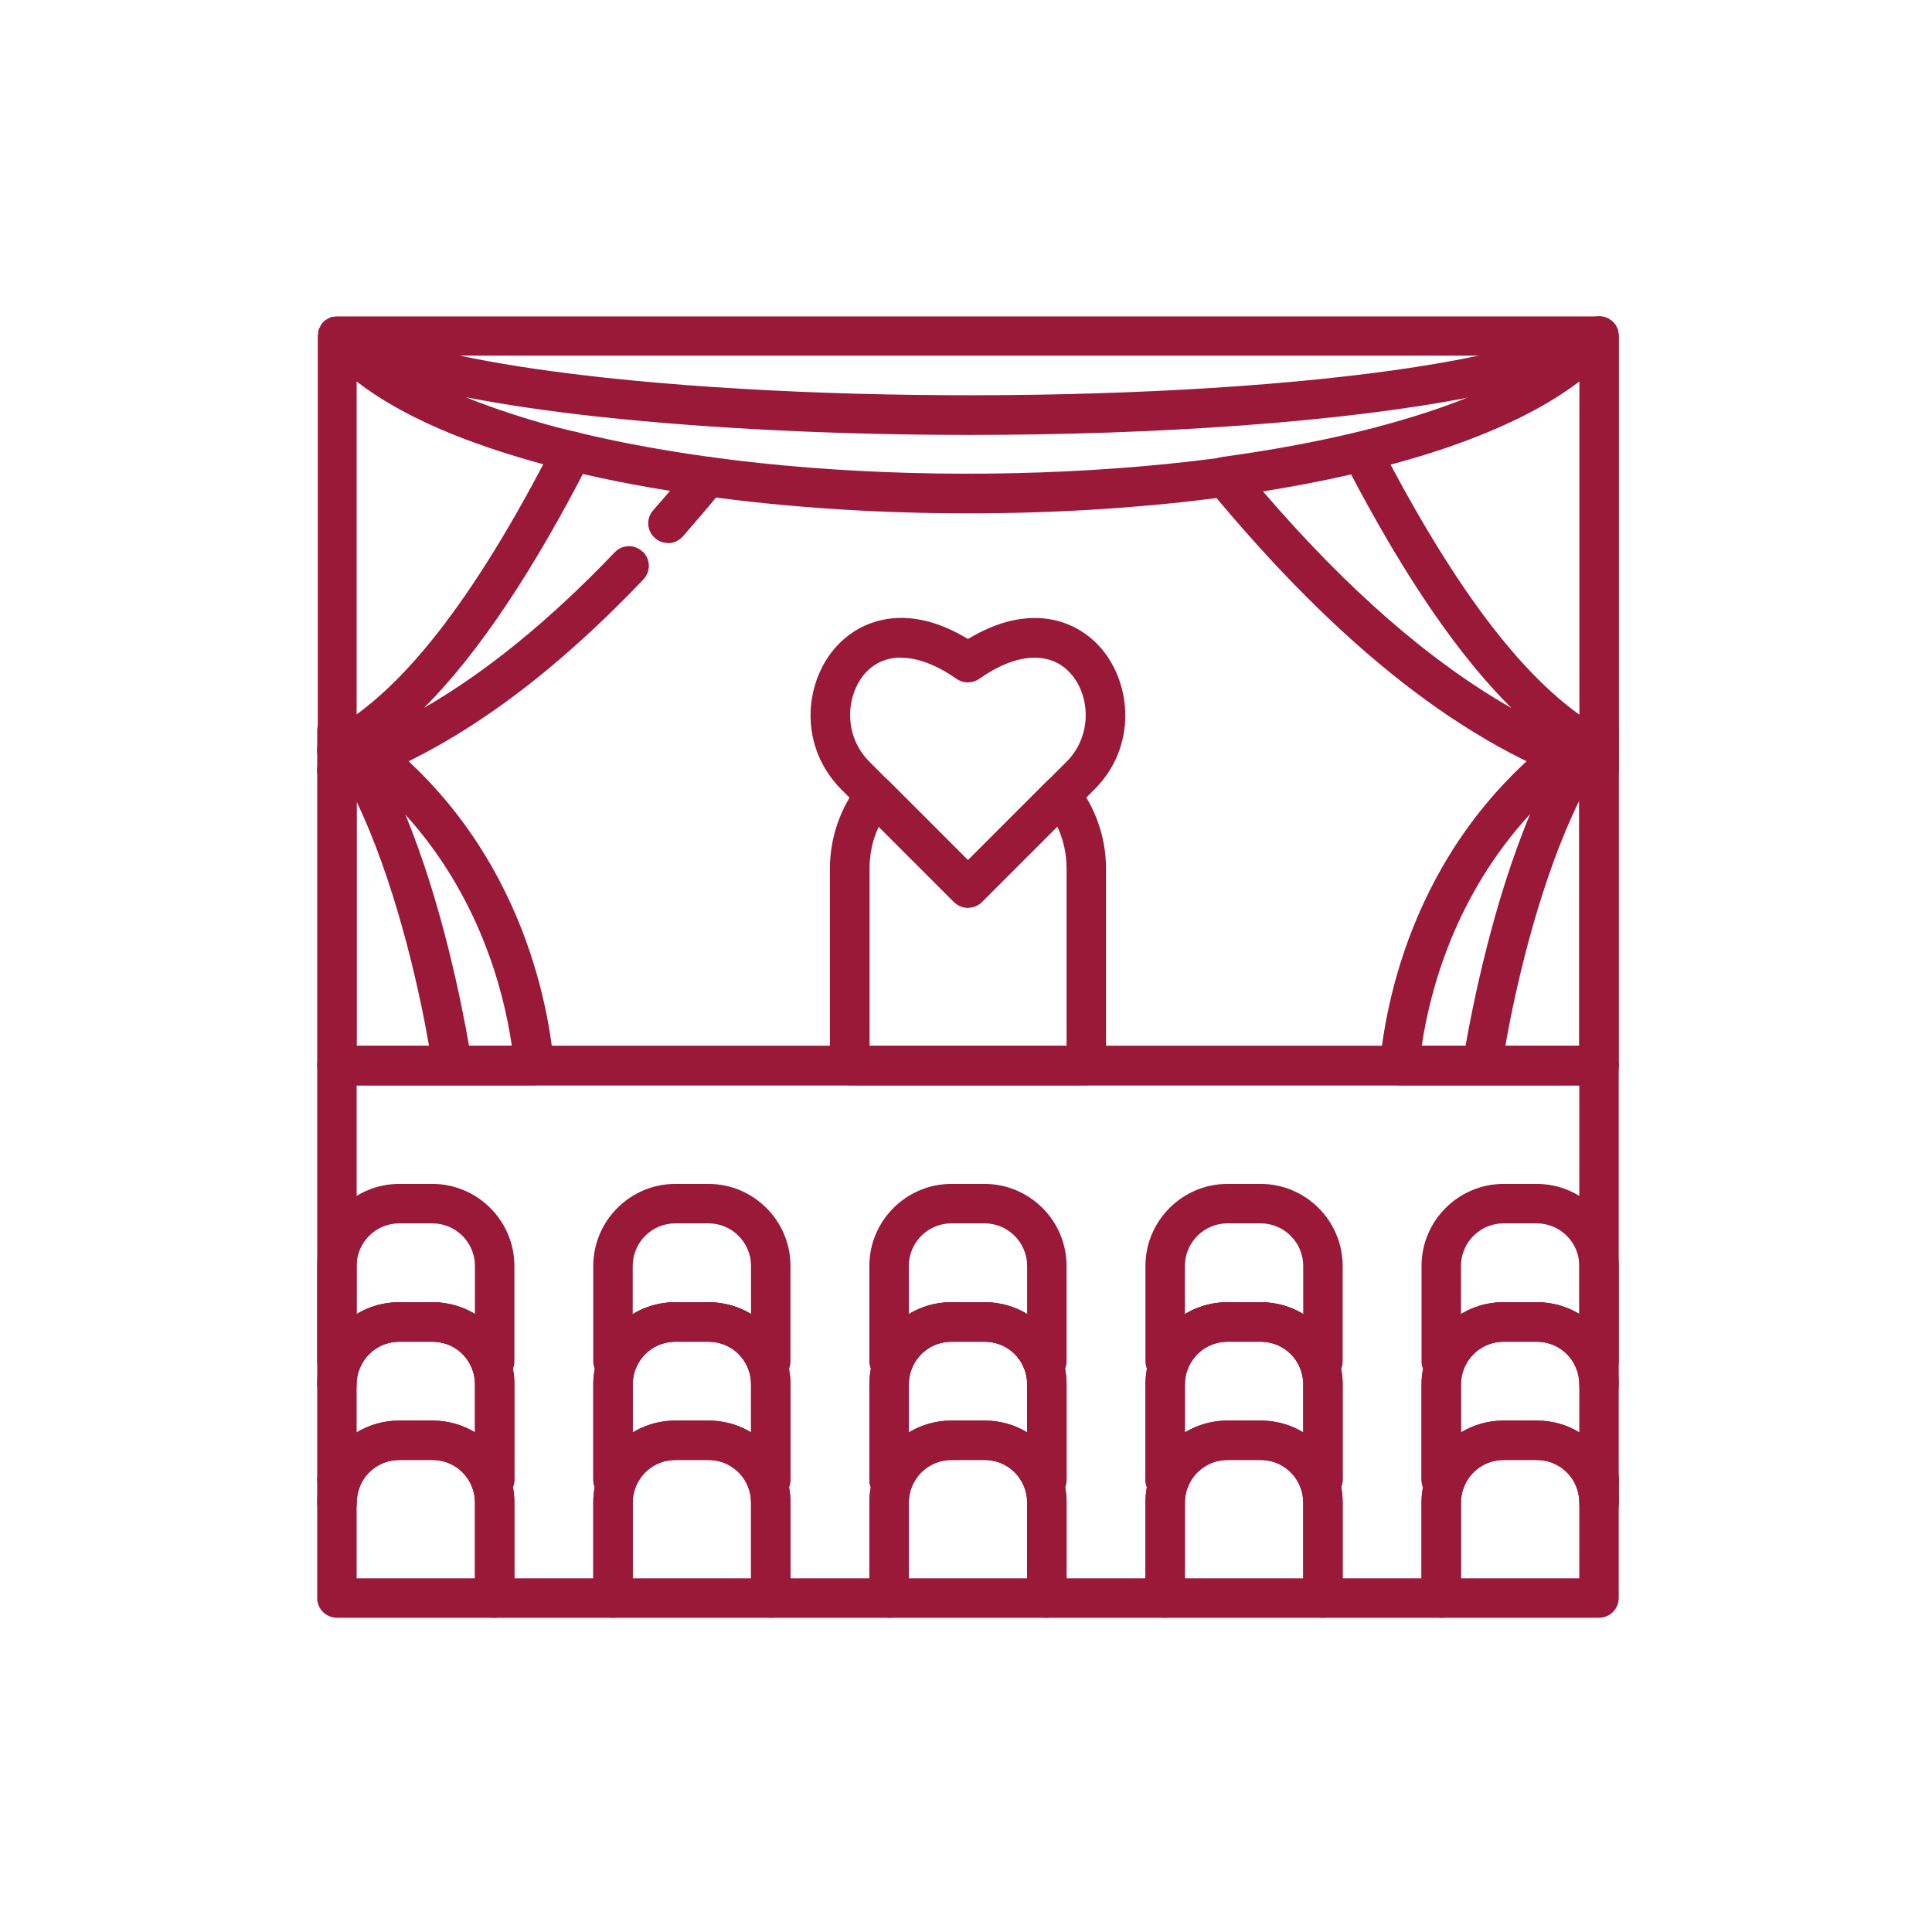
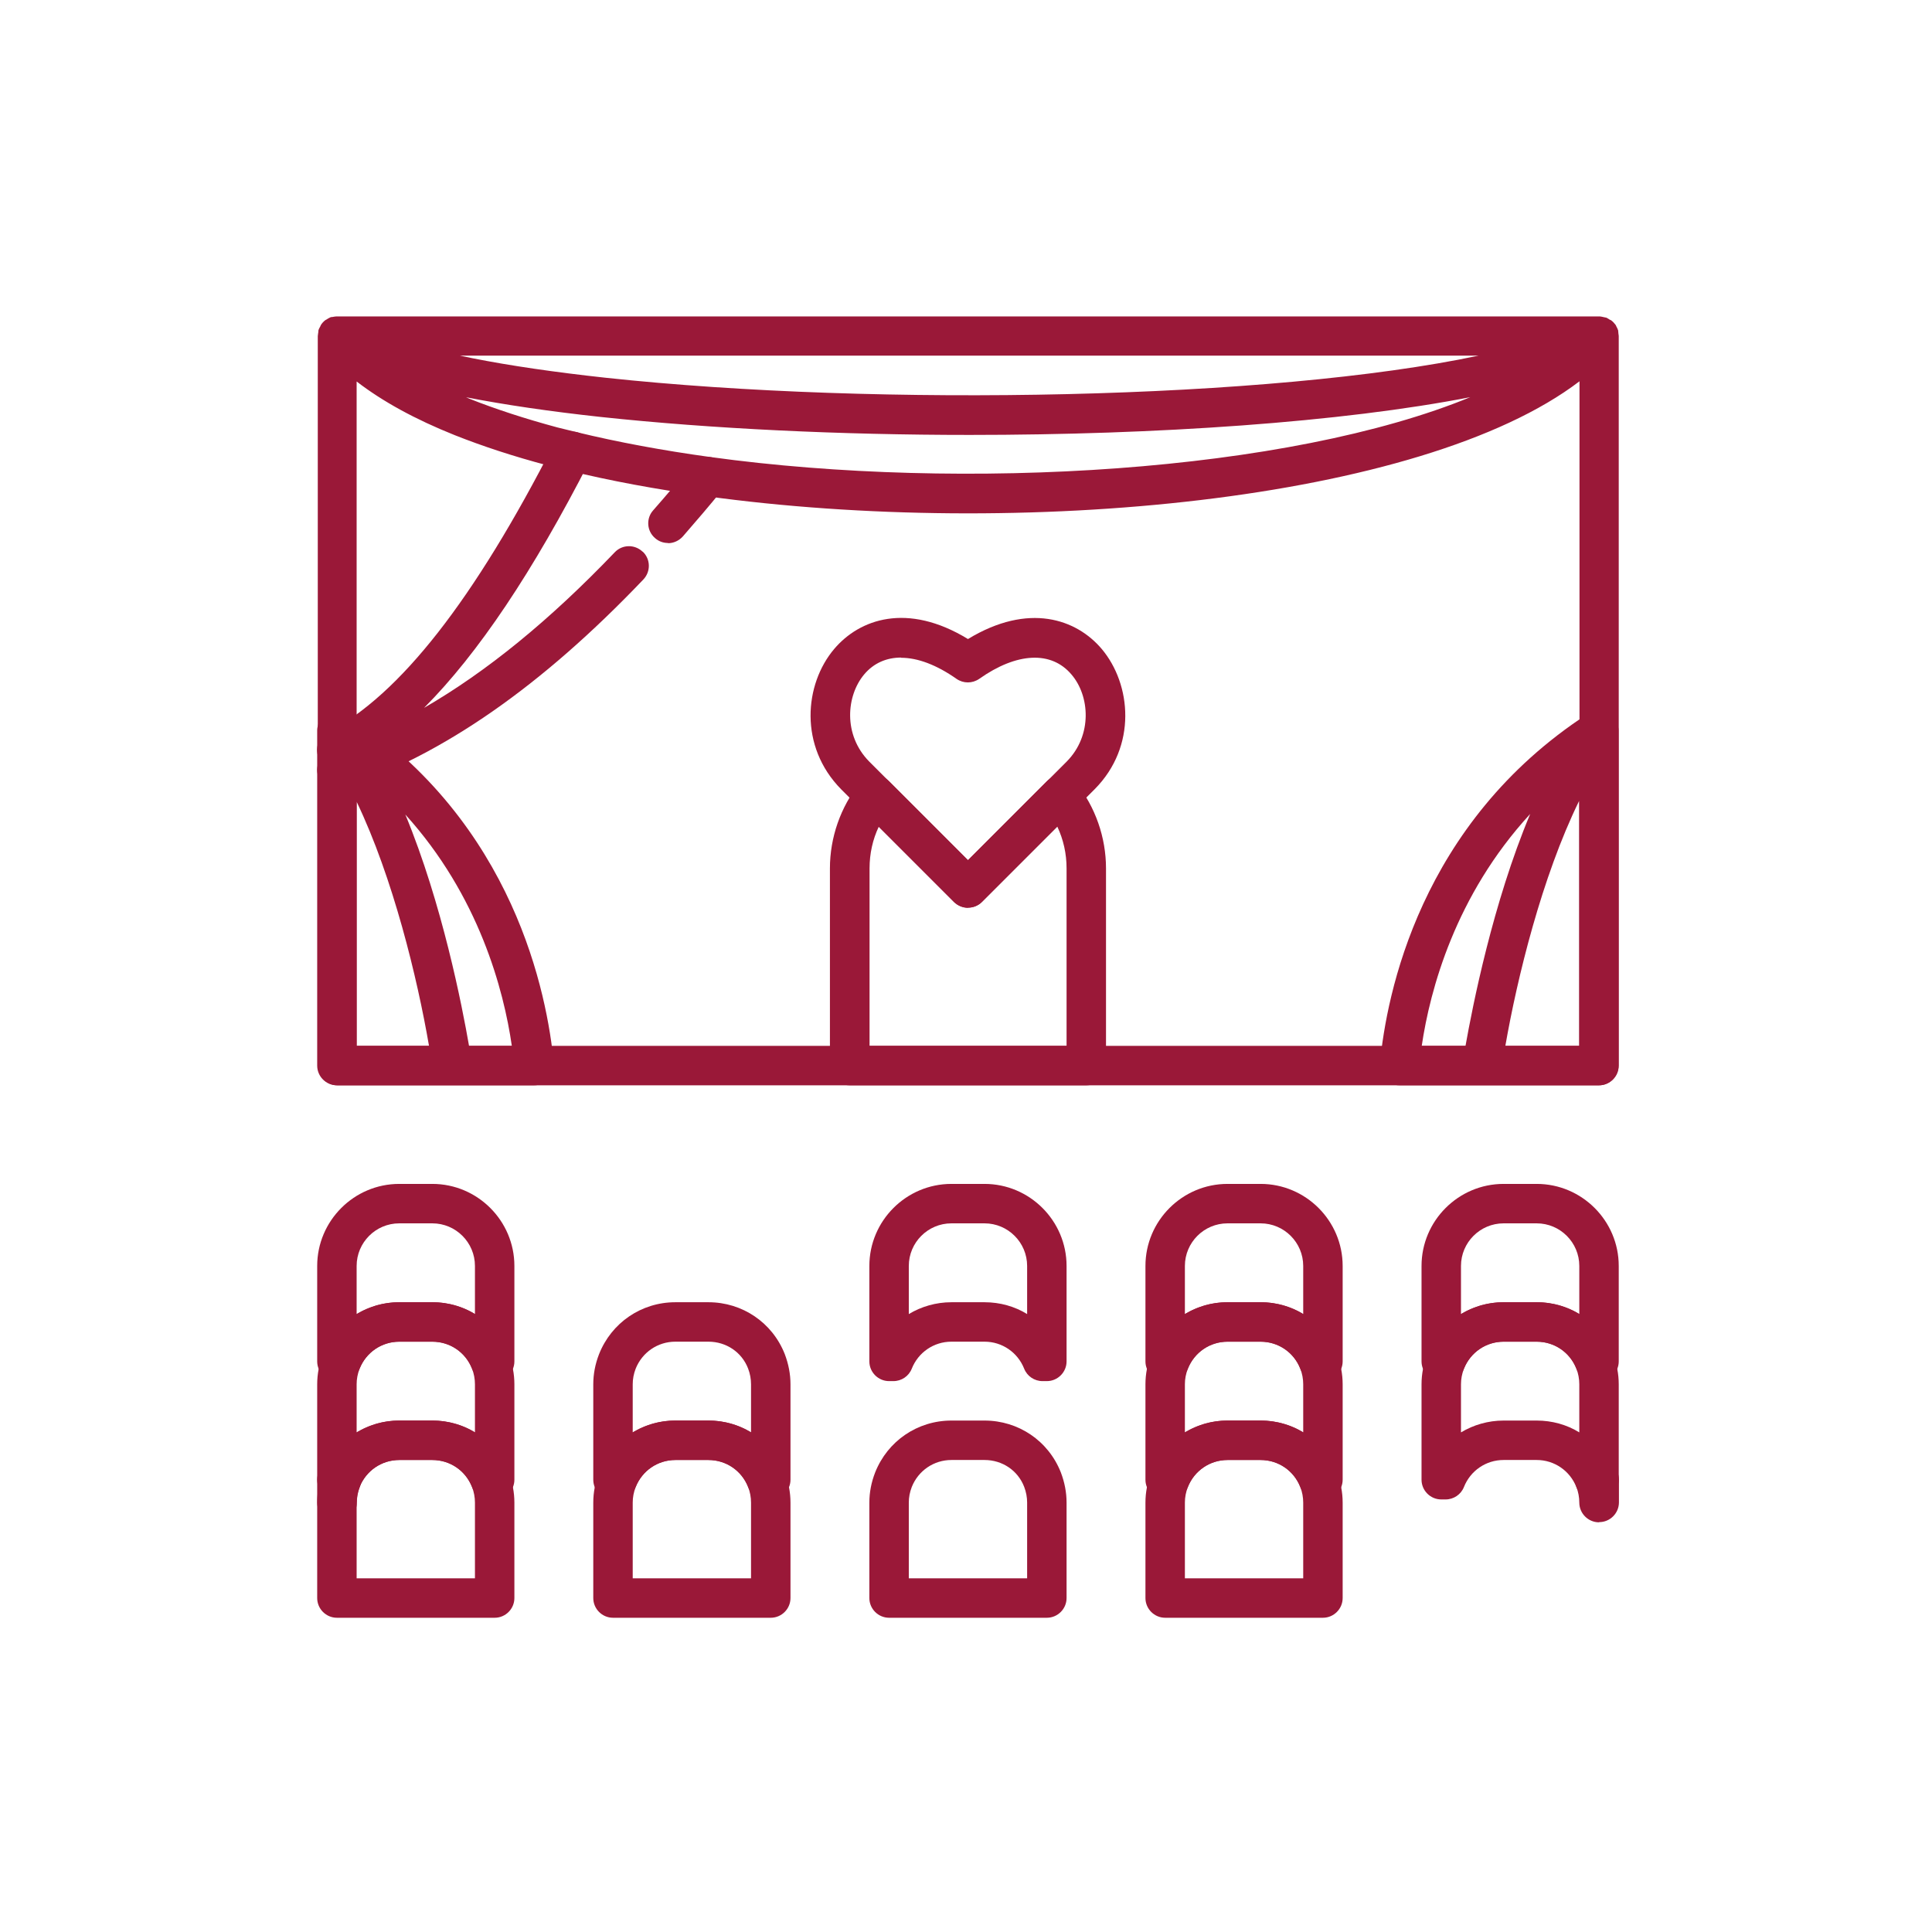
<svg xmlns="http://www.w3.org/2000/svg" width="1080" viewBox="0 0 810 810" height="1080" preserveAspectRatio="xMidYMid meet">
  <defs>
    <clipPath id="46d23cf11d">
      <path d="M 660 612 L 678.828 612 L 678.828 639 L 660 639 Z M 660 612 " clip-rule="nonzero" />
    </clipPath>
    <clipPath id="64b427ef80">
-       <path d="M 132 438 L 678.828 438 L 678.828 678.422 L 132 678.422 Z M 132 438 " clip-rule="nonzero" />
+       <path d="M 132 438 L 678.828 678.422 L 132 678.422 Z M 132 438 " clip-rule="nonzero" />
    </clipPath>
    <clipPath id="5c85120ed6">
      <path d="M 133 132 L 678.828 132 L 678.828 456 L 133 456 Z M 133 132 " clip-rule="nonzero" />
    </clipPath>
    <clipPath id="803effd1f7">
      <path d="M 364 595 L 448 595 L 448 678.422 L 364 678.422 Z M 364 595 " clip-rule="nonzero" />
    </clipPath>
    <clipPath id="2137d95ac5">
      <path d="M 132 595 L 216 595 L 216 678.422 L 132 678.422 Z M 132 595 " clip-rule="nonzero" />
    </clipPath>
    <clipPath id="883b9c4c79">
      <path d="M 248 595 L 332 595 L 332 678.422 L 248 678.422 Z M 248 595 " clip-rule="nonzero" />
    </clipPath>
    <clipPath id="b4869ac777">
-       <path d="M 595 595 L 678.828 595 L 678.828 678.422 L 595 678.422 Z M 595 595 " clip-rule="nonzero" />
-     </clipPath>
+       </clipPath>
    <clipPath id="595bcdba8e">
      <path d="M 480 595 L 563 595 L 563 678.422 L 480 678.422 Z M 480 595 " clip-rule="nonzero" />
    </clipPath>
    <clipPath id="7ee719a211">
      <path d="M 595 545 L 678.828 545 L 678.828 629 L 595 629 Z M 595 545 " clip-rule="nonzero" />
    </clipPath>
    <clipPath id="c199a0f7eb">
      <path d="M 595 496 L 678.828 496 L 678.828 580 L 595 580 Z M 595 496 " clip-rule="nonzero" />
    </clipPath>
    <clipPath id="7fa50a3ed6">
      <path d="M 578 297 L 678.828 297 L 678.828 456 L 578 456 Z M 578 297 " clip-rule="nonzero" />
    </clipPath>
    <clipPath id="7537f3d19c">
      <path d="M 505 132 L 678.828 132 L 678.828 331 L 505 331 Z M 505 132 " clip-rule="nonzero" />
    </clipPath>
  </defs>
  <path fill="#9a1838" d="M 280.07 227.652 C 278.086 227.652 276.184 226.992 274.613 225.586 C 271.141 222.609 270.809 217.316 273.867 213.93 C 279.324 207.727 284.781 201.277 290.238 194.582 C 293.133 191.027 298.34 190.531 301.895 193.422 C 305.453 196.316 305.949 201.527 303.055 205.082 C 297.43 212.027 291.809 218.559 286.27 224.926 C 284.617 226.742 282.383 227.734 280.07 227.734 Z M 280.07 227.652 " fill-opacity="1" fill-rule="nonzero" />
  <path fill="#9a1838" d="M 141.25 638.238 C 136.703 638.238 132.984 634.516 132.984 629.969 L 132.984 620.379 C 132.984 615.832 136.703 612.109 141.25 612.109 L 143.07 612.109 C 145.797 612.109 148.359 613.434 149.934 615.75 C 151.504 618.062 151.832 620.875 150.84 623.438 C 150.016 625.586 149.602 627.82 149.602 630.051 C 149.602 634.598 145.879 638.32 141.332 638.32 Z M 141.25 638.238 " fill-opacity="1" fill-rule="nonzero" />
  <g clip-path="url(#46d23cf11d)">
    <path fill="#9a1838" d="M 670.398 638.238 C 665.852 638.238 662.129 634.516 662.129 629.969 C 662.129 627.738 661.715 625.504 660.891 623.355 C 659.898 620.793 660.227 617.98 661.797 615.664 C 663.371 613.352 665.934 612.027 668.66 612.027 L 670.48 612.027 C 675.027 612.027 678.746 615.75 678.746 620.297 L 678.746 629.887 C 678.746 634.434 675.027 638.156 670.48 638.156 Z M 670.398 638.238 " fill-opacity="1" fill-rule="nonzero" />
  </g>
  <g clip-path="url(#64b427ef80)">
-     <path fill="#9a1838" d="M 604.254 678.254 L 554.645 678.254 C 550.098 678.254 546.379 674.535 546.379 669.984 L 546.379 629.969 C 546.379 627.738 545.965 625.504 545.137 623.355 C 544.145 620.793 544.477 617.98 546.047 615.664 C 546.129 615.5 546.297 615.336 546.379 615.168 L 546.379 580.363 C 546.379 578.129 545.965 575.898 545.137 573.746 C 542.492 566.887 535.961 562.504 528.52 562.504 L 514.629 562.504 C 507.27 562.504 500.738 566.969 498.012 573.832 C 497.184 575.98 496.77 578.129 496.77 580.363 L 496.77 615.168 C 496.77 615.168 497.02 615.5 497.102 615.664 C 498.672 617.898 499.004 620.793 498.012 623.355 C 497.184 625.504 496.77 627.738 496.77 629.969 L 496.77 669.984 C 496.77 674.535 493.051 678.254 488.504 678.254 L 438.895 678.254 C 434.348 678.254 430.629 674.535 430.629 669.984 L 430.629 629.969 C 430.629 627.738 430.215 625.504 429.387 623.355 C 428.395 620.793 428.727 617.98 430.297 615.664 C 430.379 615.5 430.547 615.336 430.629 615.168 L 430.629 580.363 C 430.629 578.129 430.215 575.898 429.387 573.746 C 426.742 566.887 420.211 562.504 412.77 562.504 L 398.879 562.504 C 391.52 562.504 384.988 566.969 382.262 573.832 C 381.434 575.98 381.02 578.129 381.02 580.363 L 381.02 615.168 C 381.02 615.168 381.27 615.5 381.352 615.664 C 382.922 617.898 383.254 620.793 382.262 623.355 C 381.434 625.504 381.02 627.738 381.02 629.969 L 381.02 669.984 C 381.02 674.535 377.301 678.254 372.754 678.254 L 323.145 678.254 C 318.598 678.254 314.875 674.535 314.875 669.984 L 314.875 629.969 C 314.875 627.738 314.465 625.504 313.637 623.355 C 312.645 620.793 312.977 617.98 314.547 615.664 C 314.629 615.5 314.793 615.336 314.875 615.168 L 314.875 580.363 C 314.875 578.129 314.465 575.898 313.637 573.746 C 310.992 566.887 304.461 562.504 297.02 562.504 L 283.129 562.504 C 275.77 562.504 269.238 566.969 266.508 573.832 C 265.684 575.98 265.27 578.129 265.27 580.363 L 265.27 615.168 C 265.27 615.168 265.516 615.5 265.602 615.664 C 267.172 617.898 267.5 620.793 266.508 623.355 C 265.684 625.504 265.27 627.738 265.27 629.969 L 265.27 669.984 C 265.27 674.535 261.551 678.254 257 678.254 L 207.395 678.254 C 202.848 678.254 199.125 674.535 199.125 669.984 L 199.125 629.969 C 199.125 627.738 198.711 625.504 197.887 623.355 C 196.895 620.793 197.223 617.98 198.797 615.664 C 198.879 615.5 199.043 615.336 199.125 615.168 L 199.125 580.363 C 199.125 578.129 198.711 575.898 197.887 573.746 C 195.238 566.887 188.707 562.504 181.266 562.504 L 167.379 562.504 C 160.02 562.504 153.488 566.969 150.758 573.832 C 149.934 575.98 149.52 578.129 149.52 580.363 C 149.52 584.91 145.797 588.629 141.25 588.629 C 136.703 588.629 132.984 584.91 132.984 580.363 L 132.984 446.754 C 132.984 442.203 136.703 438.484 141.25 438.484 L 670.398 438.484 C 674.945 438.484 678.664 442.203 678.664 446.754 L 678.664 580.363 C 678.664 584.91 674.945 588.629 670.398 588.629 C 665.852 588.629 662.129 584.91 662.129 580.363 C 662.129 578.129 661.715 575.898 660.891 573.746 C 658.242 566.887 651.711 562.504 644.27 562.504 L 630.379 562.504 C 623.023 562.504 616.492 566.969 613.762 573.832 C 612.934 575.98 612.523 578.129 612.523 580.363 L 612.523 615.168 C 612.523 615.168 612.77 615.5 612.852 615.664 C 614.422 617.898 614.754 620.793 613.762 623.355 C 612.934 625.504 612.523 627.738 612.523 629.969 L 612.523 669.984 C 612.523 674.535 608.801 678.254 604.254 678.254 Z M 562.914 661.719 L 595.984 661.719 L 595.984 629.969 C 595.984 627.82 596.152 625.672 596.566 623.52 C 596.152 622.527 595.984 621.453 595.984 620.379 L 595.984 580.363 C 595.984 576.062 596.812 571.848 598.383 567.793 C 603.594 554.566 616.16 545.969 630.379 545.969 L 644.27 545.969 C 650.719 545.969 656.922 547.703 662.129 550.93 L 662.129 455.02 L 149.52 455.02 L 149.52 550.93 C 154.727 547.785 160.93 545.969 167.379 545.969 L 181.266 545.969 C 195.488 545.969 208.055 554.484 213.266 567.711 C 214.836 571.848 215.66 576.062 215.66 580.363 L 215.66 620.379 C 215.66 621.453 215.414 622.527 215.082 623.52 C 215.496 625.672 215.66 627.82 215.66 629.969 L 215.66 661.719 L 248.734 661.719 L 248.734 629.969 C 248.734 627.82 248.898 625.672 249.312 623.52 C 248.898 622.527 248.734 621.453 248.734 620.379 L 248.734 580.363 C 248.734 576.062 249.559 571.848 251.133 567.793 C 256.34 554.566 268.906 545.969 283.129 545.969 L 297.02 545.969 C 311.238 545.969 323.805 554.484 329.016 567.711 C 330.586 571.848 331.414 576.062 331.414 580.363 L 331.414 620.379 C 331.414 621.453 331.164 622.527 330.832 623.52 C 331.246 625.672 331.414 627.82 331.414 629.969 L 331.414 661.719 L 364.484 661.719 L 364.484 629.969 C 364.484 627.82 364.648 625.672 365.062 623.52 C 364.648 622.527 364.484 621.453 364.484 620.379 L 364.484 580.363 C 364.484 576.062 365.312 571.848 366.883 567.793 C 372.09 554.566 384.656 545.969 398.879 545.969 L 412.77 545.969 C 426.988 545.969 439.559 554.484 444.766 567.711 C 446.336 571.848 447.164 576.062 447.164 580.363 L 447.164 620.379 C 447.164 621.453 446.914 622.527 446.586 623.52 C 447 625.672 447.164 627.82 447.164 629.969 L 447.164 661.719 L 480.234 661.719 L 480.234 629.969 C 480.234 627.82 480.402 625.672 480.812 623.52 C 480.402 622.527 480.234 621.453 480.234 620.379 L 480.234 580.363 C 480.234 576.062 481.062 571.848 482.633 567.793 C 487.84 554.566 500.41 545.969 514.629 545.969 L 528.52 545.969 C 542.742 545.969 555.309 554.484 560.516 567.711 C 562.086 571.848 562.914 576.062 562.914 580.363 L 562.914 620.379 C 562.914 621.453 562.668 622.527 562.336 623.52 C 562.75 625.672 562.914 627.82 562.914 629.969 Z M 562.914 661.719 " fill-opacity="1" fill-rule="nonzero" />
-   </g>
+     </g>
  <g clip-path="url(#5c85120ed6)">
    <path fill="#9a1838" d="M 678.5 139.598 C 678.5 139.598 678.5 139.02 678.418 138.691 C 678.418 138.691 678.418 138.605 678.418 138.523 C 678.25 137.945 677.922 137.367 677.672 136.871 C 677.508 136.621 677.508 136.375 677.344 136.211 C 676.848 135.547 676.266 134.887 675.605 134.391 C 675.441 134.227 675.191 134.141 674.945 134.059 C 674.449 133.73 673.953 133.398 673.375 133.152 C 673.375 133.152 673.375 133.152 673.289 133.152 C 673.043 133.066 672.711 133.066 672.465 132.984 C 671.887 132.82 671.309 132.738 670.727 132.656 C 670.727 132.656 670.645 132.656 670.562 132.656 L 141.25 132.656 C 141.25 132.656 141.168 132.656 141.086 132.656 C 140.508 132.656 139.93 132.82 139.348 132.902 C 139.02 132.902 138.77 132.902 138.441 133.066 C 137.859 133.316 137.363 133.645 136.867 133.977 C 136.703 134.059 136.457 134.141 136.289 134.309 C 135.629 134.805 135.051 135.465 134.555 136.211 C 134.473 136.375 134.387 136.621 134.305 136.789 C 133.977 137.367 133.645 137.945 133.48 138.605 C 133.48 138.605 133.48 138.691 133.48 138.773 C 133.48 139.02 133.48 139.352 133.395 139.598 C 133.395 140.012 133.23 140.426 133.23 140.922 L 133.23 446.754 C 133.23 451.301 136.953 455.02 141.5 455.02 L 670.398 455.02 C 674.945 455.02 678.664 451.301 678.664 446.754 L 678.664 140.84 C 678.664 140.426 678.5 140.012 678.5 139.598 Z M 619.879 149.109 C 533.234 167.461 368.371 170.688 253.859 158.367 C 232.609 156.051 213.844 153.324 198.051 150.184 C 196.316 149.852 194.496 149.438 192.844 149.109 Z M 616.738 166.387 C 540.262 197.973 404.004 206.238 297.762 191.605 C 277.918 188.875 259.152 185.402 241.789 181.188 L 233.688 179.203 C 220.211 175.566 207.727 171.512 196.727 167.133 C 196.316 166.965 195.902 166.801 195.406 166.555 C 211.527 169.695 230.543 172.504 251.957 174.82 C 298.34 179.781 352.496 182.344 406.566 182.344 C 484.699 182.344 562.582 177.055 616.656 166.469 Z M 662.129 438.484 L 149.52 438.484 L 149.52 159.938 C 160.348 168.289 174.074 175.812 190.609 182.426 C 202.27 187.059 215.332 191.355 229.719 195.16 L 238.066 197.227 C 255.844 201.609 275.273 205.164 295.613 207.977 C 426.742 226.082 595.984 210.371 662.211 159.855 L 662.211 438.484 Z M 662.129 438.484 " fill-opacity="1" fill-rule="nonzero" />
  </g>
  <g clip-path="url(#803effd1f7)">
    <path fill="#9a1838" d="M 438.895 678.254 L 372.754 678.254 C 368.203 678.254 364.484 674.535 364.484 669.984 L 364.484 629.969 C 364.484 625.672 365.312 621.453 366.883 617.402 C 372.09 604.172 384.656 595.574 398.879 595.574 L 412.77 595.574 C 426.988 595.574 439.559 604.09 444.766 617.32 C 446.336 621.453 447.164 625.672 447.164 629.969 L 447.164 669.984 C 447.164 674.535 443.441 678.254 438.895 678.254 Z M 381.02 661.719 L 430.629 661.719 L 430.629 629.969 C 430.629 627.738 430.215 625.504 429.387 623.355 C 426.742 616.492 420.211 612.109 412.77 612.109 L 398.879 612.109 C 391.52 612.109 384.988 616.574 382.262 623.438 C 381.434 625.586 381.02 627.738 381.02 629.969 Z M 381.02 661.719 " fill-opacity="1" fill-rule="nonzero" />
  </g>
  <g clip-path="url(#2137d95ac5)">
    <path fill="#9a1838" d="M 207.395 678.254 L 141.25 678.254 C 136.703 678.254 132.984 674.535 132.984 669.984 L 132.984 629.969 C 132.984 625.672 133.809 621.453 135.379 617.402 C 140.59 604.172 153.156 595.574 167.379 595.574 L 181.266 595.574 C 195.488 595.574 208.055 604.09 213.266 617.32 C 214.836 621.453 215.66 625.672 215.66 629.969 L 215.66 669.984 C 215.66 674.535 211.941 678.254 207.395 678.254 Z M 149.52 661.719 L 199.125 661.719 L 199.125 629.969 C 199.125 627.738 198.711 625.504 197.887 623.355 C 195.238 616.492 188.707 612.109 181.266 612.109 L 167.379 612.109 C 160.02 612.109 153.488 616.574 150.758 623.438 C 149.934 625.586 149.52 627.738 149.52 629.969 Z M 149.52 661.719 " fill-opacity="1" fill-rule="nonzero" />
  </g>
  <g clip-path="url(#883b9c4c79)">
    <path fill="#9a1838" d="M 323.145 678.254 L 257 678.254 C 252.453 678.254 248.734 674.535 248.734 669.984 L 248.734 629.969 C 248.734 625.672 249.559 621.453 251.133 617.402 C 256.34 604.172 268.906 595.574 283.129 595.574 L 297.02 595.574 C 311.238 595.574 323.805 604.09 329.016 617.32 C 330.586 621.453 331.414 625.672 331.414 629.969 L 331.414 669.984 C 331.414 674.535 327.691 678.254 323.145 678.254 Z M 265.27 661.719 L 314.875 661.719 L 314.875 629.969 C 314.875 627.738 314.465 625.504 313.637 623.355 C 310.992 616.492 304.461 612.109 297.02 612.109 L 283.129 612.109 C 275.77 612.109 269.238 616.574 266.508 623.438 C 265.684 625.586 265.27 627.738 265.27 629.969 Z M 265.27 661.719 " fill-opacity="1" fill-rule="nonzero" />
  </g>
  <g clip-path="url(#b4869ac777)">
    <path fill="#9a1838" d="M 670.398 678.254 L 604.254 678.254 C 599.707 678.254 595.984 674.535 595.984 669.984 L 595.984 629.969 C 595.984 625.672 596.812 621.453 598.383 617.402 C 603.594 604.172 616.16 595.574 630.379 595.574 L 644.27 595.574 C 658.492 595.574 671.059 604.09 676.266 617.32 C 677.84 621.453 678.664 625.672 678.664 629.969 L 678.664 669.984 C 678.664 674.535 674.945 678.254 670.398 678.254 Z M 612.523 661.719 L 662.129 661.719 L 662.129 629.969 C 662.129 627.738 661.715 625.504 660.891 623.355 C 658.242 616.492 651.711 612.109 644.27 612.109 L 630.379 612.109 C 623.023 612.109 616.492 616.574 613.762 623.438 C 612.934 625.586 612.523 627.738 612.523 629.969 Z M 612.523 661.719 " fill-opacity="1" fill-rule="nonzero" />
  </g>
  <g clip-path="url(#595bcdba8e)">
    <path fill="#9a1838" d="M 554.645 678.254 L 488.504 678.254 C 483.957 678.254 480.234 674.535 480.234 669.984 L 480.234 629.969 C 480.234 625.672 481.062 621.453 482.633 617.402 C 487.84 604.172 500.41 595.574 514.629 595.574 L 528.52 595.574 C 542.742 595.574 555.309 604.09 560.516 617.32 C 562.086 621.453 562.914 625.672 562.914 629.969 L 562.914 669.984 C 562.914 674.535 559.195 678.254 554.645 678.254 Z M 496.77 661.719 L 546.379 661.719 L 546.379 629.969 C 546.379 627.738 545.965 625.504 545.137 623.355 C 542.492 616.492 535.961 612.109 528.52 612.109 L 514.629 612.109 C 507.27 612.109 500.738 616.574 498.012 623.438 C 497.184 625.586 496.77 627.738 496.77 629.969 Z M 496.77 661.719 " fill-opacity="1" fill-rule="nonzero" />
  </g>
-   <path fill="#9a1838" d="M 438.895 628.648 L 437.078 628.648 C 433.688 628.648 430.629 626.578 429.387 623.438 C 426.66 616.574 420.129 612.109 412.77 612.109 L 398.879 612.109 C 391.52 612.109 384.988 616.574 382.262 623.438 C 381.02 626.578 377.961 628.648 374.57 628.648 L 372.754 628.648 C 368.203 628.648 364.484 624.926 364.484 620.379 L 364.484 580.363 C 364.484 576.062 365.312 571.848 366.883 567.793 C 372.09 554.566 384.656 545.969 398.879 545.969 L 412.77 545.969 C 426.988 545.969 439.559 554.484 444.766 567.711 C 446.336 571.848 447.164 576.062 447.164 580.363 L 447.164 620.379 C 447.164 624.926 443.441 628.648 438.895 628.648 Z M 398.879 595.574 L 412.77 595.574 C 419.219 595.574 425.418 597.312 430.629 600.535 L 430.629 580.363 C 430.629 578.129 430.215 575.898 429.387 573.746 C 426.742 566.887 420.211 562.504 412.77 562.504 L 398.879 562.504 C 391.52 562.504 384.988 566.969 382.262 573.832 C 381.434 575.98 381.02 578.129 381.02 580.363 L 381.02 600.535 C 386.23 597.395 392.43 595.574 398.879 595.574 Z M 398.879 595.574 " fill-opacity="1" fill-rule="nonzero" />
  <path fill="#9a1838" d="M 207.395 628.648 L 205.574 628.648 C 202.184 628.648 199.125 626.578 197.887 623.438 C 195.156 616.574 188.625 612.109 181.266 612.109 L 167.379 612.109 C 160.02 612.109 153.488 616.574 150.758 623.438 C 149.52 626.578 146.461 628.648 143.07 628.648 L 141.25 628.648 C 136.703 628.648 132.984 624.926 132.984 620.379 L 132.984 580.363 C 132.984 576.062 133.809 571.848 135.379 567.793 C 140.59 554.566 153.156 545.969 167.379 545.969 L 181.266 545.969 C 195.488 545.969 208.055 554.484 213.266 567.711 C 214.836 571.848 215.66 576.062 215.66 580.363 L 215.66 620.379 C 215.66 624.926 211.941 628.648 207.395 628.648 Z M 167.379 595.574 L 181.266 595.574 C 187.715 595.574 193.918 597.312 199.125 600.535 L 199.125 580.363 C 199.125 578.129 198.711 575.898 197.887 573.746 C 195.238 566.887 188.707 562.504 181.266 562.504 L 167.379 562.504 C 160.02 562.504 153.488 566.969 150.758 573.832 C 149.934 575.98 149.52 578.129 149.52 580.363 L 149.52 600.535 C 154.727 597.395 160.93 595.574 167.379 595.574 Z M 167.379 595.574 " fill-opacity="1" fill-rule="nonzero" />
  <path fill="#9a1838" d="M 323.145 628.648 L 321.324 628.648 C 317.938 628.648 314.875 626.578 313.637 623.438 C 310.91 616.574 304.375 612.109 297.02 612.109 L 283.129 612.109 C 275.77 612.109 269.238 616.574 266.508 623.438 C 265.27 626.578 262.211 628.648 258.82 628.648 L 257 628.648 C 252.453 628.648 248.734 624.926 248.734 620.379 L 248.734 580.363 C 248.734 576.062 249.559 571.848 251.133 567.793 C 256.34 554.566 268.906 545.969 283.129 545.969 L 297.02 545.969 C 311.238 545.969 323.805 554.484 329.016 567.711 C 330.586 571.848 331.414 576.062 331.414 580.363 L 331.414 620.379 C 331.414 624.926 327.691 628.648 323.145 628.648 Z M 283.129 595.574 L 297.02 595.574 C 303.469 595.574 309.668 597.312 314.875 600.535 L 314.875 580.363 C 314.875 578.129 314.465 575.898 313.637 573.746 C 310.992 566.887 304.461 562.504 297.02 562.504 L 283.129 562.504 C 275.77 562.504 269.238 566.969 266.508 573.832 C 265.684 575.98 265.27 578.129 265.27 580.363 L 265.27 600.535 C 270.477 597.395 276.68 595.574 283.129 595.574 Z M 283.129 595.574 " fill-opacity="1" fill-rule="nonzero" />
  <g clip-path="url(#7ee719a211)">
    <path fill="#9a1838" d="M 670.398 628.648 L 668.578 628.648 C 665.188 628.648 662.129 626.578 660.891 623.438 C 658.16 616.574 651.629 612.109 644.27 612.109 L 630.379 612.109 C 623.023 612.109 616.492 616.574 613.762 623.438 C 612.523 626.578 609.461 628.648 606.074 628.648 L 604.254 628.648 C 599.707 628.648 595.984 624.926 595.984 620.379 L 595.984 580.363 C 595.984 576.062 596.812 571.848 598.383 567.793 C 603.594 554.566 616.16 545.969 630.379 545.969 L 644.27 545.969 C 658.492 545.969 671.059 554.484 676.266 567.711 C 677.84 571.848 678.664 576.062 678.664 580.363 L 678.664 620.379 C 678.664 624.926 674.945 628.648 670.398 628.648 Z M 630.379 595.574 L 644.27 595.574 C 650.719 595.574 656.922 597.312 662.129 600.535 L 662.129 580.363 C 662.129 578.129 661.715 575.898 660.891 573.746 C 658.242 566.887 651.711 562.504 644.27 562.504 L 630.379 562.504 C 623.023 562.504 616.492 566.969 613.762 573.832 C 612.934 575.98 612.523 578.129 612.523 580.363 L 612.523 600.535 C 617.73 597.395 623.93 595.574 630.379 595.574 Z M 630.379 595.574 " fill-opacity="1" fill-rule="nonzero" />
  </g>
  <path fill="#9a1838" d="M 554.645 628.648 L 552.828 628.648 C 549.438 628.648 546.379 626.578 545.137 623.438 C 542.41 616.574 535.879 612.109 528.52 612.109 L 514.629 612.109 C 507.27 612.109 500.738 616.574 498.012 623.438 C 496.77 626.578 493.711 628.648 490.32 628.648 L 488.504 628.648 C 483.957 628.648 480.234 624.926 480.234 620.379 L 480.234 580.363 C 480.234 576.062 481.062 571.848 482.633 567.793 C 487.84 554.566 500.41 545.969 514.629 545.969 L 528.52 545.969 C 542.742 545.969 555.309 554.484 560.516 567.711 C 562.086 571.848 562.914 576.062 562.914 580.363 L 562.914 620.379 C 562.914 624.926 559.195 628.648 554.645 628.648 Z M 514.629 595.574 L 528.52 595.574 C 534.969 595.574 541.168 597.312 546.379 600.535 L 546.379 580.363 C 546.379 578.129 545.965 575.898 545.137 573.746 C 542.492 566.887 535.961 562.504 528.52 562.504 L 514.629 562.504 C 507.27 562.504 500.738 566.969 498.012 573.832 C 497.184 575.98 496.77 578.129 496.77 580.363 L 496.77 600.535 C 501.98 597.395 508.18 595.574 514.629 595.574 Z M 514.629 595.574 " fill-opacity="1" fill-rule="nonzero" />
  <path fill="#9a1838" d="M 438.895 579.039 L 437.078 579.039 C 433.688 579.039 430.629 576.973 429.387 573.832 C 426.66 566.969 420.129 562.504 412.77 562.504 L 398.879 562.504 C 391.52 562.504 384.988 566.969 382.262 573.832 C 381.02 576.973 377.961 579.039 374.57 579.039 L 372.754 579.039 C 368.203 579.039 364.484 575.32 364.484 570.77 L 364.484 530.754 C 364.484 511.82 379.945 496.359 398.879 496.359 L 412.77 496.359 C 431.703 496.359 447.164 511.82 447.164 530.754 L 447.164 570.77 C 447.164 575.32 443.441 579.039 438.895 579.039 Z M 398.879 545.969 L 412.77 545.969 C 419.219 545.969 425.418 547.703 430.629 550.93 L 430.629 530.754 C 430.629 520.914 422.609 512.895 412.77 512.895 L 398.879 512.895 C 389.039 512.895 381.02 520.914 381.02 530.754 L 381.02 550.93 C 386.23 547.785 392.43 545.969 398.879 545.969 Z M 398.879 545.969 " fill-opacity="1" fill-rule="nonzero" />
  <path fill="#9a1838" d="M 207.395 579.039 L 205.574 579.039 C 202.184 579.039 199.125 576.973 197.887 573.832 C 195.156 566.969 188.625 562.504 181.266 562.504 L 167.379 562.504 C 160.02 562.504 153.488 566.969 150.758 573.832 C 149.52 576.973 146.461 579.039 143.07 579.039 L 141.25 579.039 C 136.703 579.039 132.984 575.32 132.984 570.77 L 132.984 530.754 C 132.984 511.82 148.445 496.359 167.379 496.359 L 181.266 496.359 C 200.199 496.359 215.66 511.82 215.66 530.754 L 215.66 570.77 C 215.66 575.32 211.941 579.039 207.395 579.039 Z M 167.379 545.969 L 181.266 545.969 C 187.715 545.969 193.918 547.703 199.125 550.93 L 199.125 530.754 C 199.125 520.914 191.105 512.895 181.266 512.895 L 167.379 512.895 C 157.539 512.895 149.52 520.914 149.52 530.754 L 149.52 550.93 C 154.727 547.785 160.93 545.969 167.379 545.969 Z M 167.379 545.969 " fill-opacity="1" fill-rule="nonzero" />
-   <path fill="#9a1838" d="M 323.145 579.039 L 321.324 579.039 C 317.938 579.039 314.875 576.973 313.637 573.832 C 310.91 566.969 304.375 562.504 297.02 562.504 L 283.129 562.504 C 275.77 562.504 269.238 566.969 266.508 573.832 C 265.27 576.973 262.211 579.039 258.82 579.039 L 257 579.039 C 252.453 579.039 248.734 575.32 248.734 570.77 L 248.734 530.754 C 248.734 511.82 264.195 496.359 283.129 496.359 L 297.02 496.359 C 315.953 496.359 331.414 511.82 331.414 530.754 L 331.414 570.77 C 331.414 575.32 327.691 579.039 323.145 579.039 Z M 283.129 545.969 L 297.02 545.969 C 303.469 545.969 309.668 547.703 314.875 550.93 L 314.875 530.754 C 314.875 520.914 306.855 512.895 297.02 512.895 L 283.129 512.895 C 273.289 512.895 265.27 520.914 265.27 530.754 L 265.27 550.93 C 270.477 547.785 276.68 545.969 283.129 545.969 Z M 283.129 545.969 " fill-opacity="1" fill-rule="nonzero" />
  <g clip-path="url(#c199a0f7eb)">
    <path fill="#9a1838" d="M 670.398 579.039 L 668.578 579.039 C 665.188 579.039 662.129 576.973 660.891 573.832 C 658.16 566.969 651.629 562.504 644.27 562.504 L 630.379 562.504 C 623.023 562.504 616.492 566.969 613.762 573.832 C 612.523 576.973 609.461 579.039 606.074 579.039 L 604.254 579.039 C 599.707 579.039 595.984 575.32 595.984 570.77 L 595.984 530.754 C 595.984 511.82 611.445 496.359 630.379 496.359 L 644.27 496.359 C 663.203 496.359 678.664 511.82 678.664 530.754 L 678.664 570.77 C 678.664 575.32 674.945 579.039 670.398 579.039 Z M 630.379 545.969 L 644.27 545.969 C 650.719 545.969 656.922 547.703 662.129 550.93 L 662.129 530.754 C 662.129 520.914 654.109 512.895 644.27 512.895 L 630.379 512.895 C 620.543 512.895 612.523 520.914 612.523 530.754 L 612.523 550.93 C 617.73 547.785 623.93 545.969 630.379 545.969 Z M 630.379 545.969 " fill-opacity="1" fill-rule="nonzero" />
  </g>
  <path fill="#9a1838" d="M 554.645 579.039 L 552.828 579.039 C 549.438 579.039 546.379 576.973 545.137 573.832 C 542.41 566.969 535.879 562.504 528.52 562.504 L 514.629 562.504 C 507.27 562.504 500.738 566.969 498.012 573.832 C 496.77 576.973 493.711 579.039 490.32 579.039 L 488.504 579.039 C 483.957 579.039 480.234 575.32 480.234 570.77 L 480.234 530.754 C 480.234 511.82 495.695 496.359 514.629 496.359 L 528.52 496.359 C 547.453 496.359 562.914 511.82 562.914 530.754 L 562.914 570.77 C 562.914 575.32 559.195 579.039 554.645 579.039 Z M 514.629 545.969 L 528.52 545.969 C 534.969 545.969 541.168 547.703 546.379 550.93 L 546.379 530.754 C 546.379 520.914 538.359 512.895 528.52 512.895 L 514.629 512.895 C 504.789 512.895 496.77 520.914 496.77 530.754 L 496.77 550.93 C 501.98 547.785 508.18 545.969 514.629 545.969 Z M 514.629 545.969 " fill-opacity="1" fill-rule="nonzero" />
  <path fill="#9a1838" d="M 455.43 455.02 L 356.215 455.02 C 351.668 455.02 347.949 451.301 347.949 446.754 L 347.949 364.074 C 347.949 351.094 352.414 338.359 360.434 328.273 C 361.922 326.453 364.07 325.297 366.469 325.133 C 368.949 325.047 371.098 325.875 372.754 327.527 L 405.824 360.602 L 438.895 327.527 C 440.551 325.875 442.781 325.047 445.18 325.133 C 447.496 325.297 449.727 326.371 451.215 328.273 C 459.234 338.359 463.699 351.094 463.699 364.074 L 463.699 446.754 C 463.699 451.301 459.98 455.02 455.43 455.02 Z M 364.484 438.484 L 447.164 438.484 L 447.164 364.074 C 447.164 357.871 445.84 352.004 443.277 346.547 L 411.695 378.129 C 408.469 381.352 403.262 381.352 400.035 378.129 L 368.453 346.547 C 365.891 351.918 364.566 357.871 364.566 364.074 L 364.566 438.484 Z M 364.484 438.484 " fill-opacity="1" fill-rule="nonzero" />
  <path fill="#9a1838" d="M 405.824 380.609 C 403.676 380.609 401.605 379.781 399.953 378.211 L 352.66 330.918 C 334.887 312.895 337.199 286.852 349.766 272.051 C 360.352 259.566 380.359 252.375 405.824 267.918 C 431.289 252.457 451.297 259.566 461.879 272.051 C 474.363 286.852 476.762 312.895 458.988 330.836 L 411.695 378.129 C 410.039 379.781 407.973 380.527 405.824 380.527 Z M 377.797 275.688 C 371.676 275.688 366.305 278.004 362.336 282.719 C 354.812 291.645 353.406 308.098 364.402 319.262 L 405.824 360.684 L 447.246 319.262 C 458.16 308.184 456.836 291.645 449.23 282.801 C 440.797 272.797 426.328 273.457 410.535 284.617 C 407.645 286.602 403.922 286.602 401.027 284.617 C 392.68 278.75 384.742 275.773 377.797 275.773 Z M 453.117 325.047 Z M 453.117 325.047 " fill-opacity="1" fill-rule="nonzero" />
  <path fill="#9a1838" d="M 145.965 299.418 C 145.965 299.418 145.965 299.418 145.879 299.418 C 145.219 299.004 144.559 298.676 143.812 298.426 C 143.648 298.426 143.398 298.426 143.152 298.344 C 142.574 298.18 141.996 298.094 141.418 298.094 C 141.086 298.094 140.836 298.094 140.508 298.094 C 140.012 298.094 139.516 298.18 139.02 298.344 C 138.852 298.344 138.77 298.344 138.605 298.344 C 138.441 298.344 138.273 298.508 138.109 298.59 C 137.859 298.676 137.613 298.758 137.363 298.84 C 137.117 298.922 137.035 299.086 136.785 299.254 C 136.539 299.418 136.289 299.582 136.043 299.832 C 135.629 300.164 135.297 300.492 135.051 300.906 C 134.883 301.156 134.637 301.402 134.473 301.652 C 134.141 302.062 133.977 302.559 133.727 303.055 C 133.645 303.305 133.48 303.551 133.395 303.801 C 133.148 304.543 132.984 305.371 132.984 306.199 L 132.984 446.754 C 132.984 451.301 136.703 455.02 141.25 455.02 L 223.93 455.02 C 226.246 455.02 228.477 454.027 230.047 452.293 C 231.617 450.555 232.363 448.242 232.199 445.926 C 229.469 417.07 215.66 345.059 145.965 299.336 Z M 149.52 438.484 L 149.52 336.129 C 164.812 368.043 174.984 410.125 179.863 438.484 Z M 196.645 438.484 C 193.75 421.785 185.402 378.871 169.941 341.5 C 200.781 375.566 211.195 415.004 214.586 438.484 Z M 196.645 438.484 " fill-opacity="1" fill-rule="nonzero" />
  <path fill="#9a1838" d="M 269.402 231.289 C 266.098 228.148 260.887 228.23 257.746 231.539 C 230.461 260.062 204.086 281.559 177.793 296.773 C 200.449 274.035 223.434 239.723 247.328 193.012 C 249.395 188.957 247.824 184 243.691 181.848 C 239.641 179.781 234.68 181.352 232.527 185.484 C 198.797 251.547 167.625 291.316 137.363 307.105 C 133.312 309.258 131.742 314.219 133.891 318.27 C 133.891 318.434 134.059 318.516 134.141 318.602 C 132.984 320.586 132.57 322.98 133.395 325.379 C 134.555 328.852 137.777 331 141.25 331 C 142.16 331 142.988 330.836 143.895 330.59 C 185.816 316.367 226.988 287.762 269.734 242.949 C 272.875 239.641 272.793 234.434 269.484 231.289 Z M 269.402 231.289 " fill-opacity="1" fill-rule="nonzero" />
  <g clip-path="url(#7fa50a3ed6)">
    <path fill="#9a1838" d="M 678.25 303.801 C 678.25 303.801 678.004 303.305 677.922 303.055 C 677.754 302.559 677.508 302.062 677.176 301.652 C 677.012 301.402 676.848 301.156 676.598 300.906 C 676.266 300.492 675.938 300.164 675.605 299.832 C 675.359 299.582 675.109 299.418 674.777 299.254 C 674.613 299.086 674.449 298.922 674.199 298.84 C 673.953 298.676 673.703 298.676 673.457 298.508 C 673.293 298.508 673.125 298.344 672.961 298.262 C 672.879 298.262 672.711 298.262 672.629 298.262 C 672.133 298.094 671.637 298.012 671.059 298.012 C 670.812 298.012 670.48 297.93 670.23 298.012 C 669.652 298.012 669.156 298.094 668.578 298.262 C 668.332 298.262 668.082 298.262 667.836 298.344 C 667.09 298.59 666.43 298.922 665.766 299.336 C 665.766 299.336 665.766 299.336 665.684 299.336 C 665.684 299.336 665.684 299.336 665.602 299.336 C 595.242 345.059 581.27 417.07 578.539 445.926 C 578.293 448.242 579.121 450.555 580.609 452.293 C 582.098 454.027 584.41 455.02 586.727 455.02 L 670.316 455.02 C 674.863 455.02 678.582 451.301 678.582 446.754 L 678.582 306.199 C 678.582 305.371 678.418 304.543 678.168 303.801 Z M 641.543 341.254 C 625.832 378.707 617.398 421.785 614.422 438.484 L 596.07 438.484 C 599.543 415.004 610.125 375.398 641.543 341.254 Z M 662.047 438.484 L 631.125 438.484 C 636.086 410.043 646.422 367.711 662.047 335.797 Z M 662.047 438.484 " fill-opacity="1" fill-rule="nonzero" />
  </g>
  <g clip-path="url(#7537f3d19c)">
-     <path fill="#9a1838" d="M 673.289 133.066 C 670.066 131.91 666.43 132.82 664.113 135.465 C 661.469 138.605 658.324 141.582 654.77 144.559 C 644.766 152.828 631.289 160.352 614.34 167.051 C 614.176 167.051 614.094 167.133 613.926 167.215 C 603.098 171.512 590.859 175.398 577.797 178.871 C 577.547 178.871 577.301 179.039 577.051 179.121 L 568.703 181.188 C 551.258 185.402 532.242 188.875 512.23 191.605 C 509.254 192.02 506.691 194.004 505.617 196.812 C 504.543 199.625 505.039 202.766 506.941 205.082 C 562.004 271.719 614.59 312.812 667.75 330.59 C 668.578 330.836 669.488 331 670.398 331 C 672.133 331 673.789 330.504 675.191 329.43 C 677.344 327.859 678.664 325.379 678.664 322.734 L 678.664 140.84 C 678.664 137.367 676.516 134.309 673.293 133.066 Z M 620.543 182.426 C 637.324 175.73 651.215 168.207 662.211 159.773 L 662.211 299.668 C 636.828 281.477 610.703 246.918 582.922 194.664 C 596.566 191.109 609.297 186.973 620.625 182.344 Z M 529.266 205.824 C 542.16 203.758 554.48 201.359 566.305 198.633 C 589.371 242.535 611.695 275.027 633.688 296.855 C 599.543 277.344 564.98 247.332 529.266 205.742 Z M 529.266 205.824 " fill-opacity="1" fill-rule="nonzero" />
-   </g>
+     </g>
</svg>